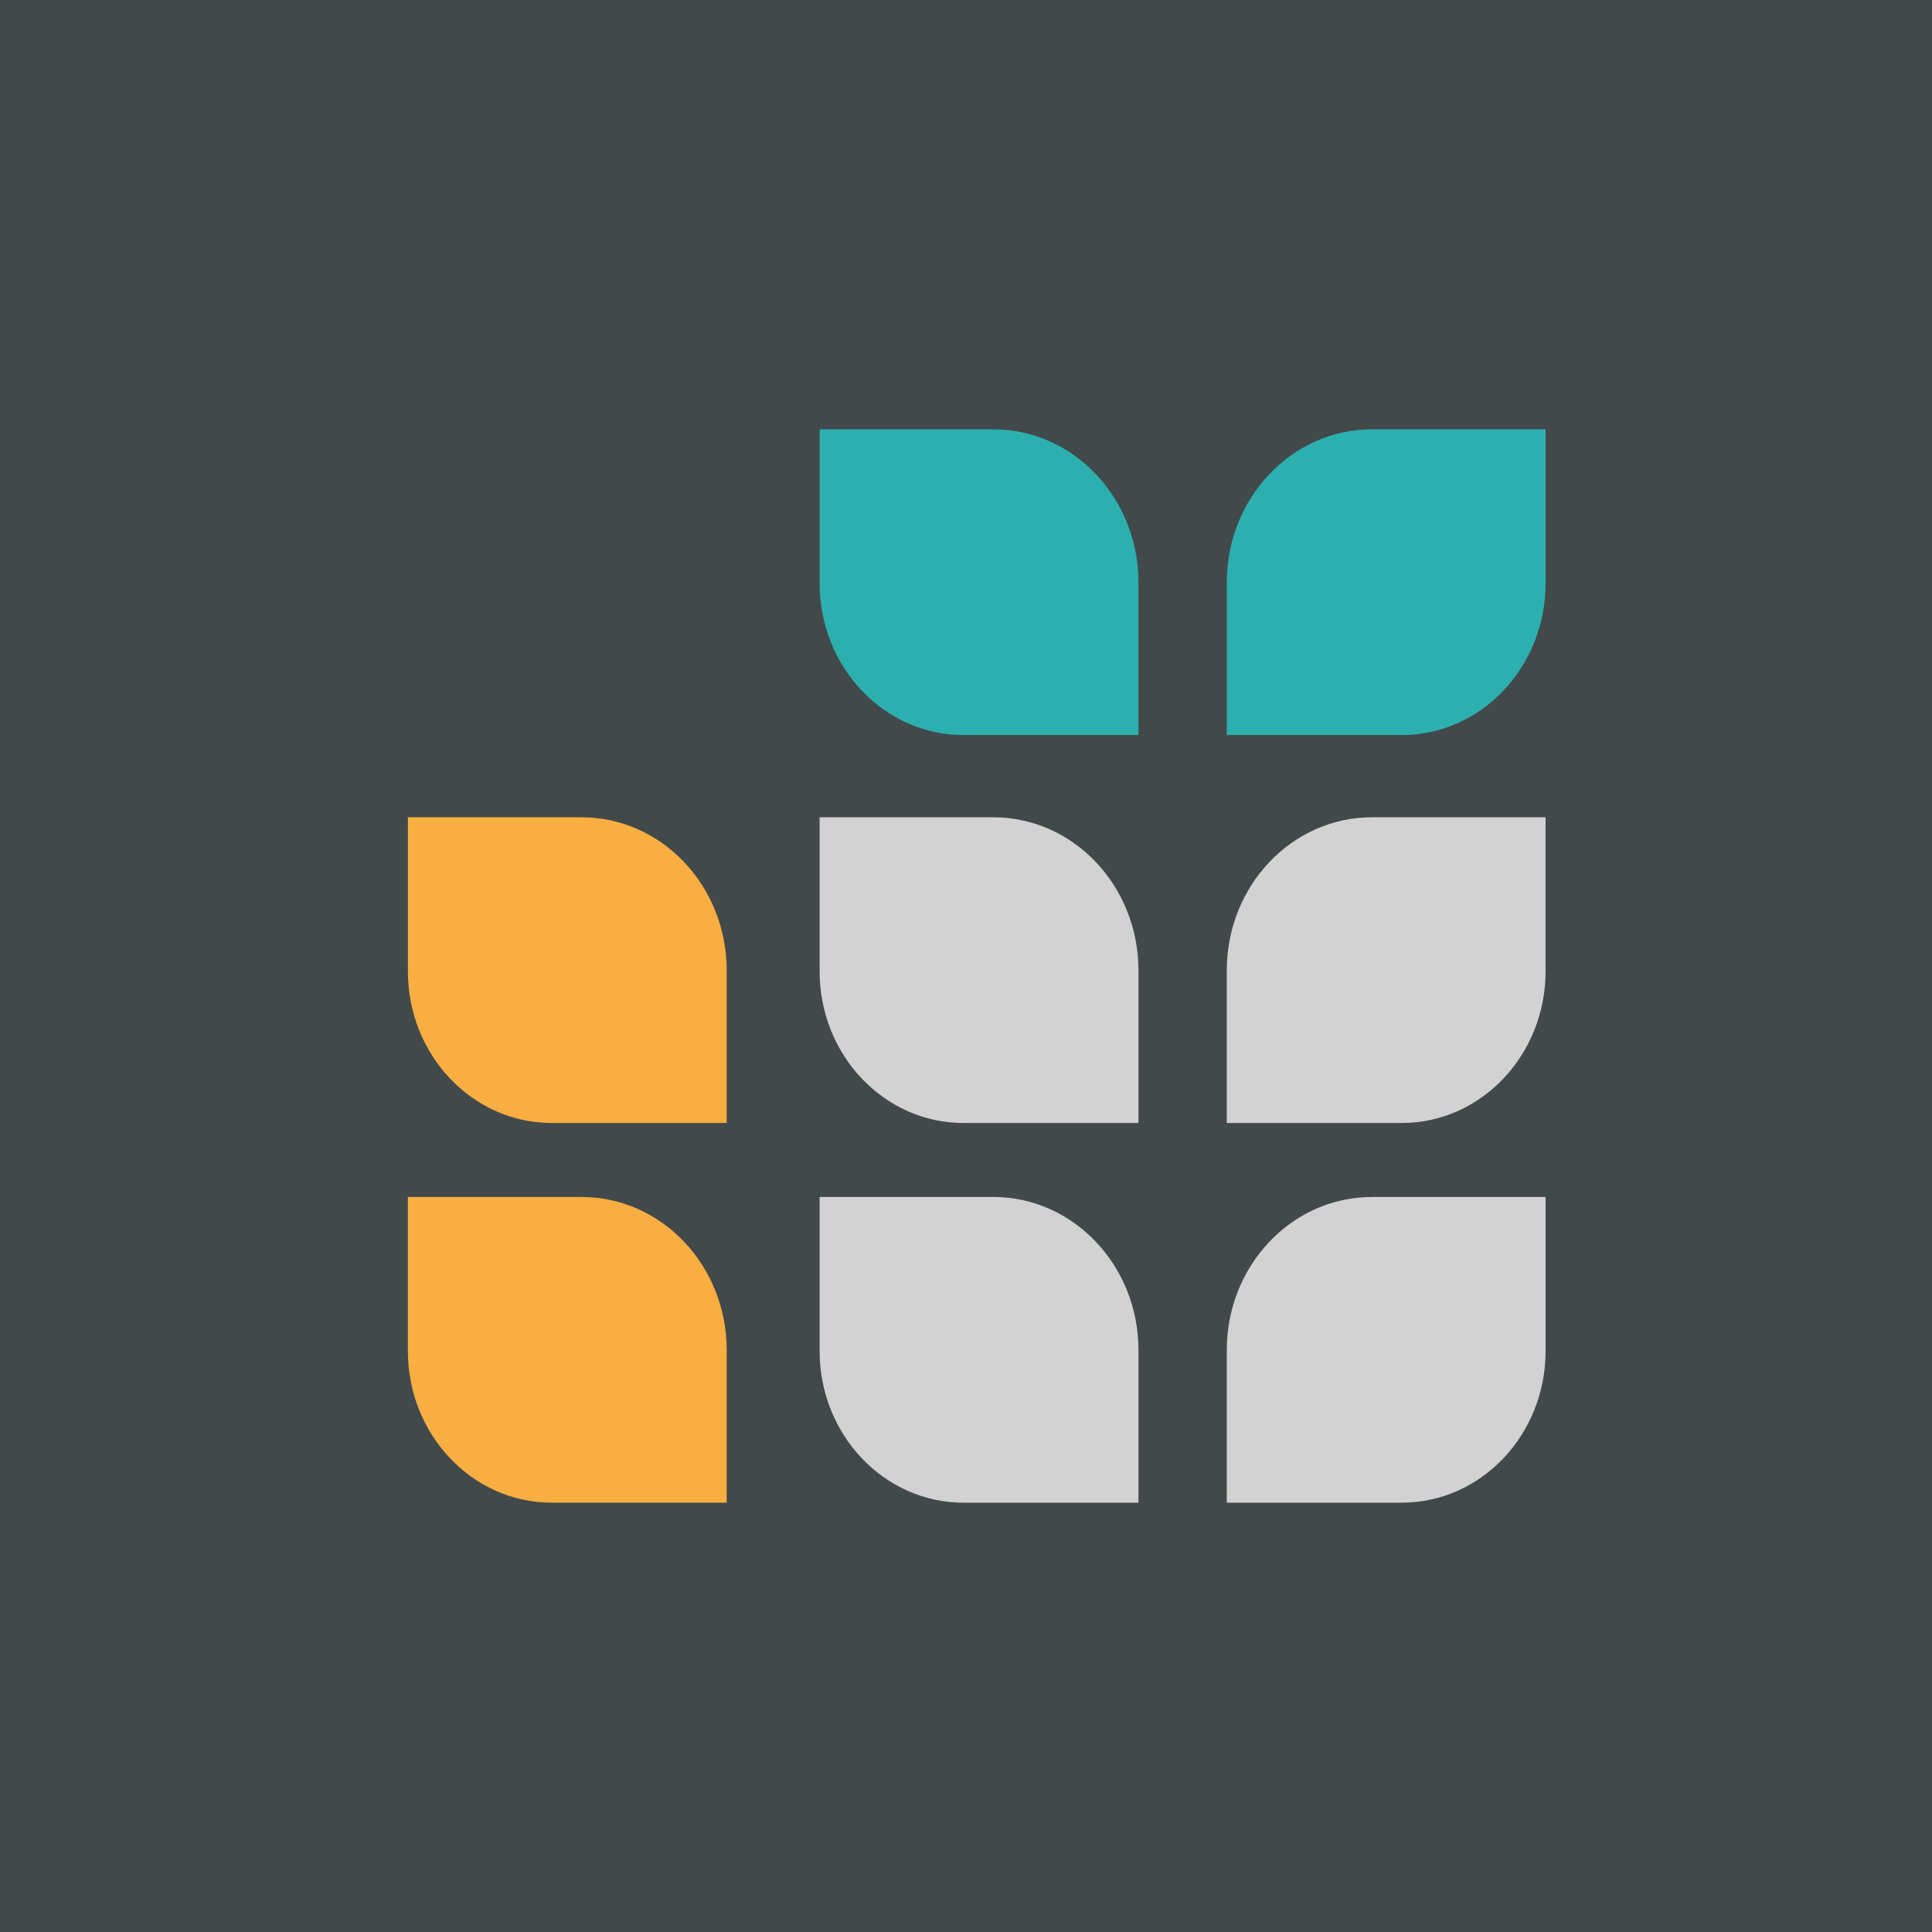
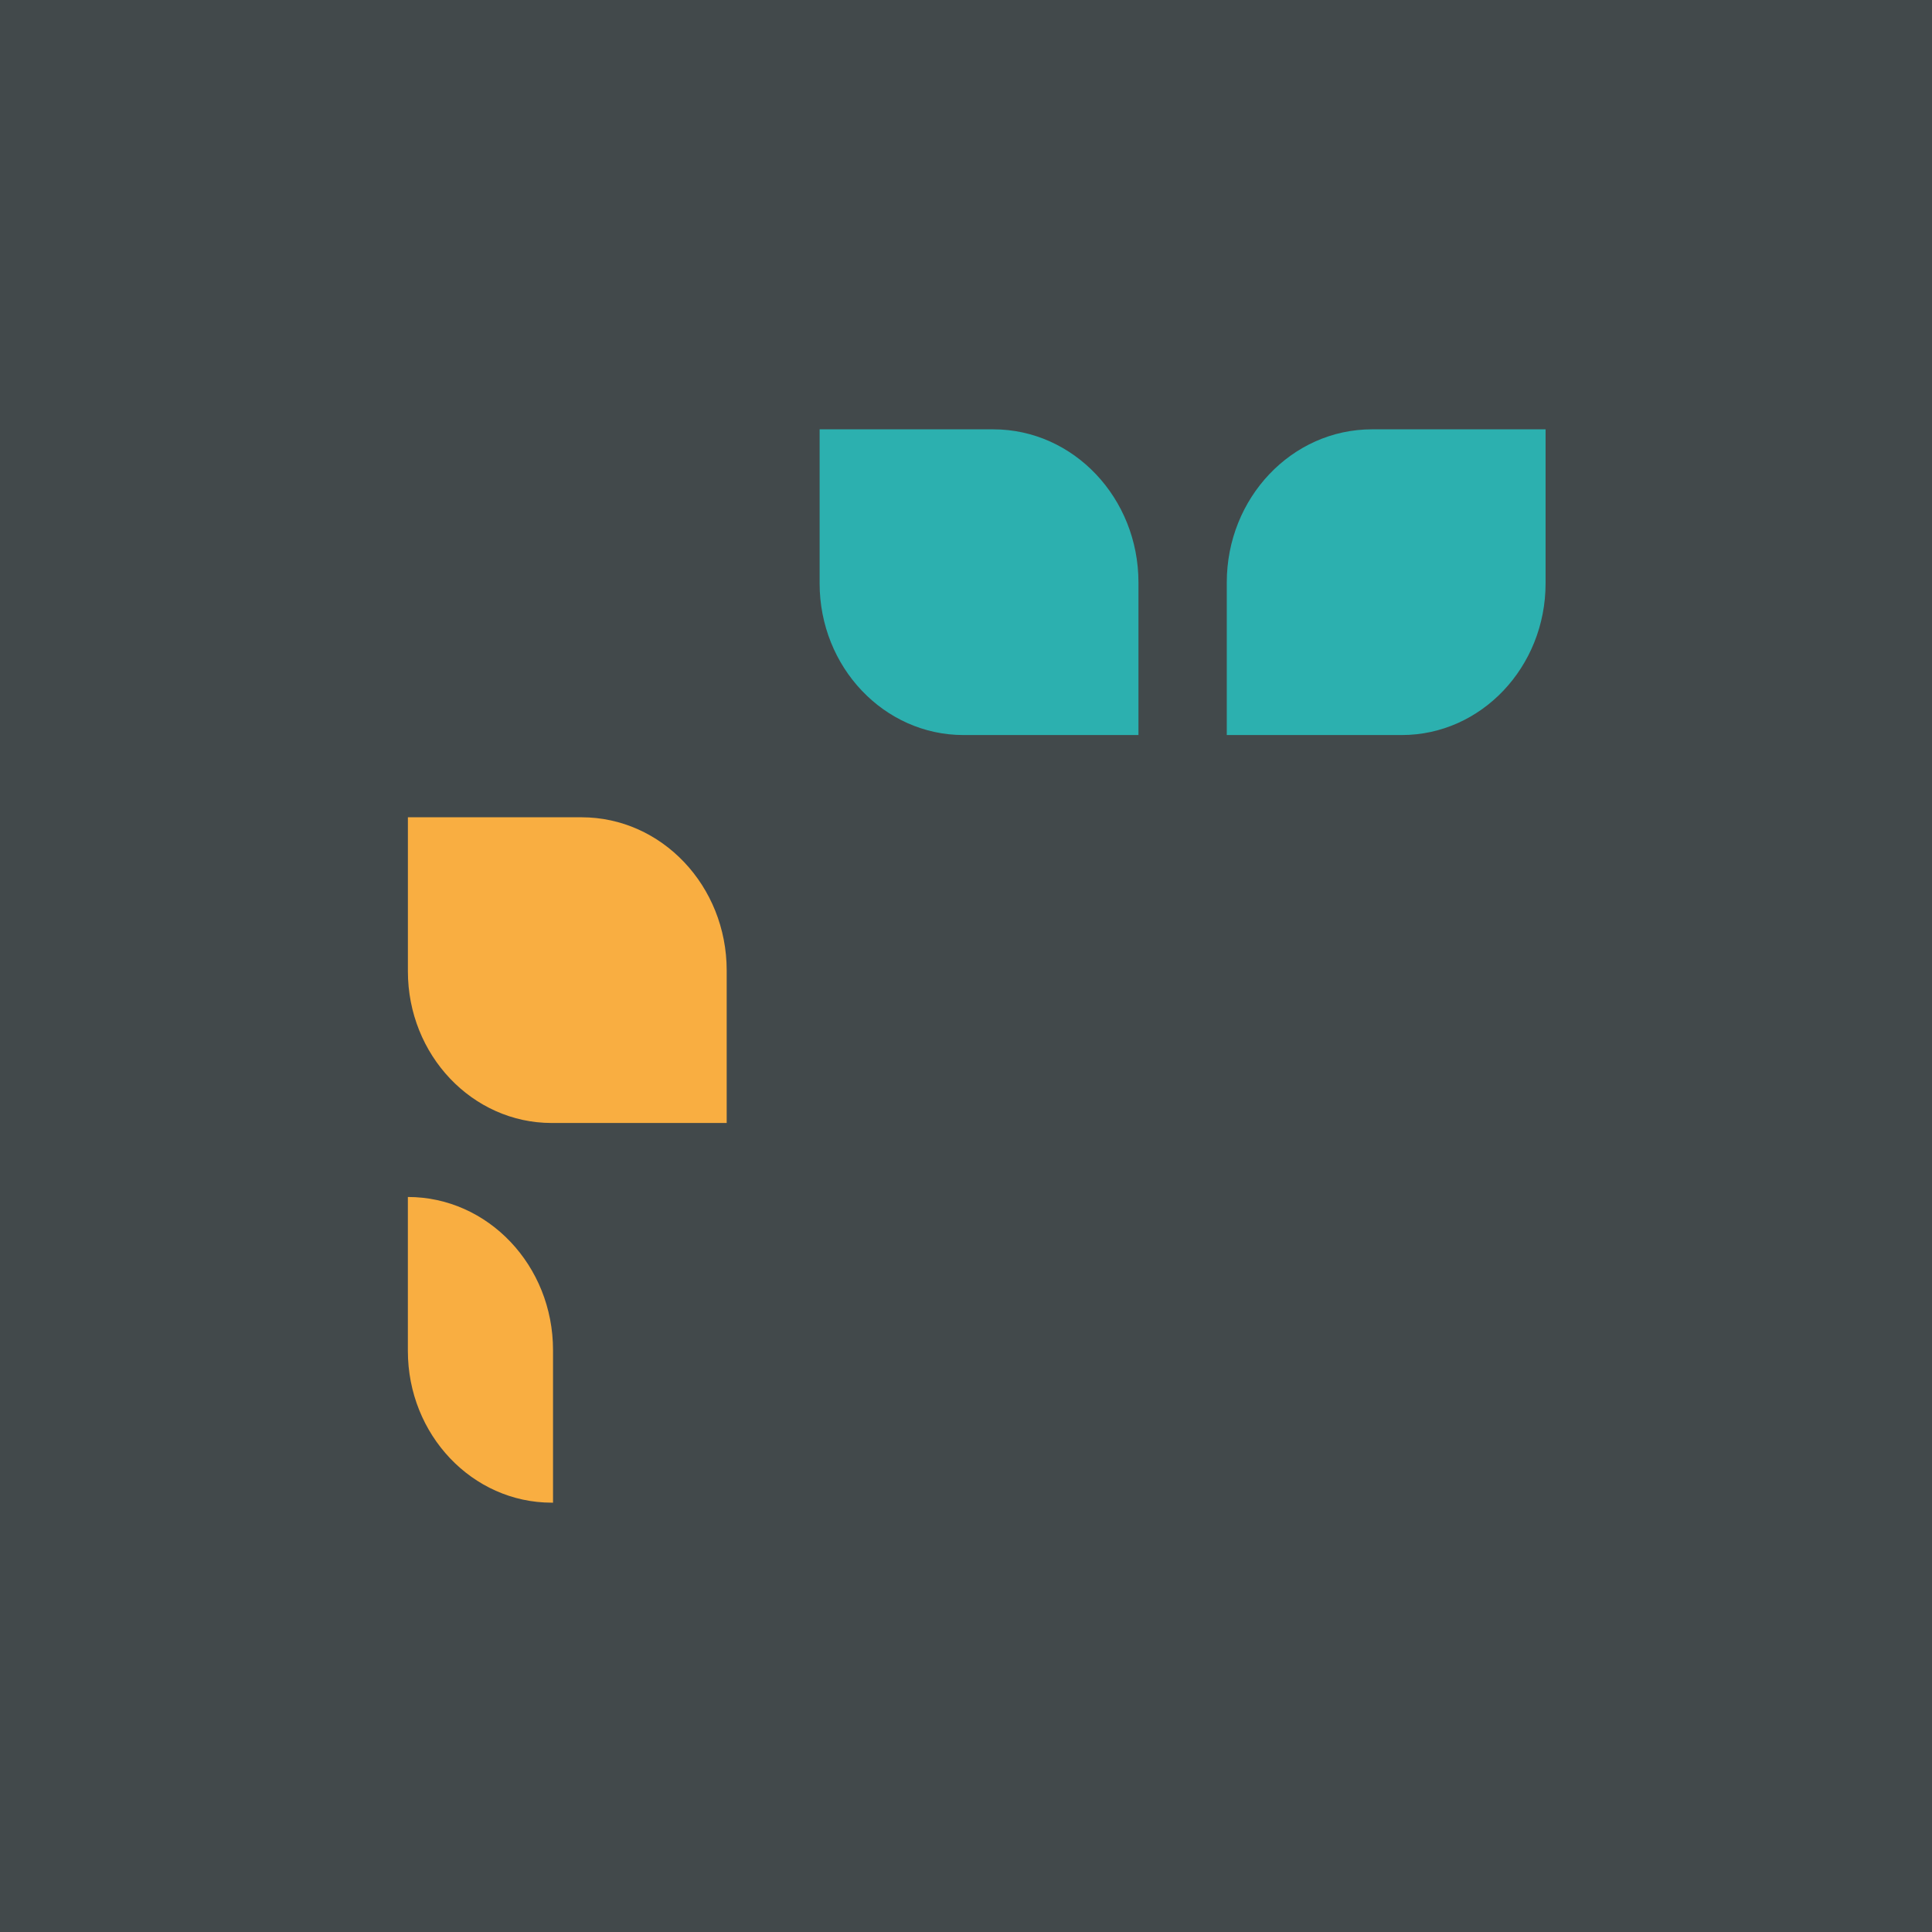
<svg xmlns="http://www.w3.org/2000/svg" viewBox="0 0 90 90">
  <g fill="none">
    <path fill="#42494B" d="M0 0h90v90H0z" />
    <path d="M72 20h-8.09c-3.732 0-6.762 3.196-6.762 7.133v7.108H65.3c3.697 0 6.699-3.166 6.699-7.066V20Zm-33.818 0h8.09c3.732 0 6.762 3.196 6.762 7.133v7.108h-8.153c-3.697 0-6.7-3.166-6.7-7.066V20Z" fill="#2CB0AF" />
-     <path d="M19 38.072h8.09c3.732 0 6.762 3.196 6.762 7.133v7.108H25.7c-3.697 0-6.699-3.167-6.699-7.066v-7.175Zm0 17.688h8.09c3.732 0 6.762 3.195 6.762 7.132V70H25.7c-3.698 0-6.7-3.166-6.7-7.066V55.76Z" fill="#F9AE41" />
-     <path d="M38.182 38.072h8.09c3.732 0 6.762 3.196 6.762 7.133v7.108h-8.153c-3.697 0-6.7-3.167-6.7-7.066v-7.175Zm33.818 0h-8.09c-3.732 0-6.762 3.196-6.762 7.133v7.108H65.3c3.697 0 6.699-3.167 6.699-7.066v-7.175ZM38.182 55.76h8.09c3.732 0 6.762 3.195 6.762 7.132V70h-8.153c-3.697 0-6.7-3.166-6.7-7.066V55.76Zm33.818 0h-8.09c-3.732 0-6.762 3.195-6.762 7.132V70H65.3c3.698 0 6.7-3.166 6.7-7.066V55.76Z" fill="#D2D2D2" />
+     <path d="M19 38.072h8.09c3.732 0 6.762 3.196 6.762 7.133v7.108H25.7c-3.697 0-6.699-3.167-6.699-7.066v-7.175Zm0 17.688c3.732 0 6.762 3.195 6.762 7.132V70H25.7c-3.698 0-6.7-3.166-6.7-7.066V55.76Z" fill="#F9AE41" />
  </g>
</svg>